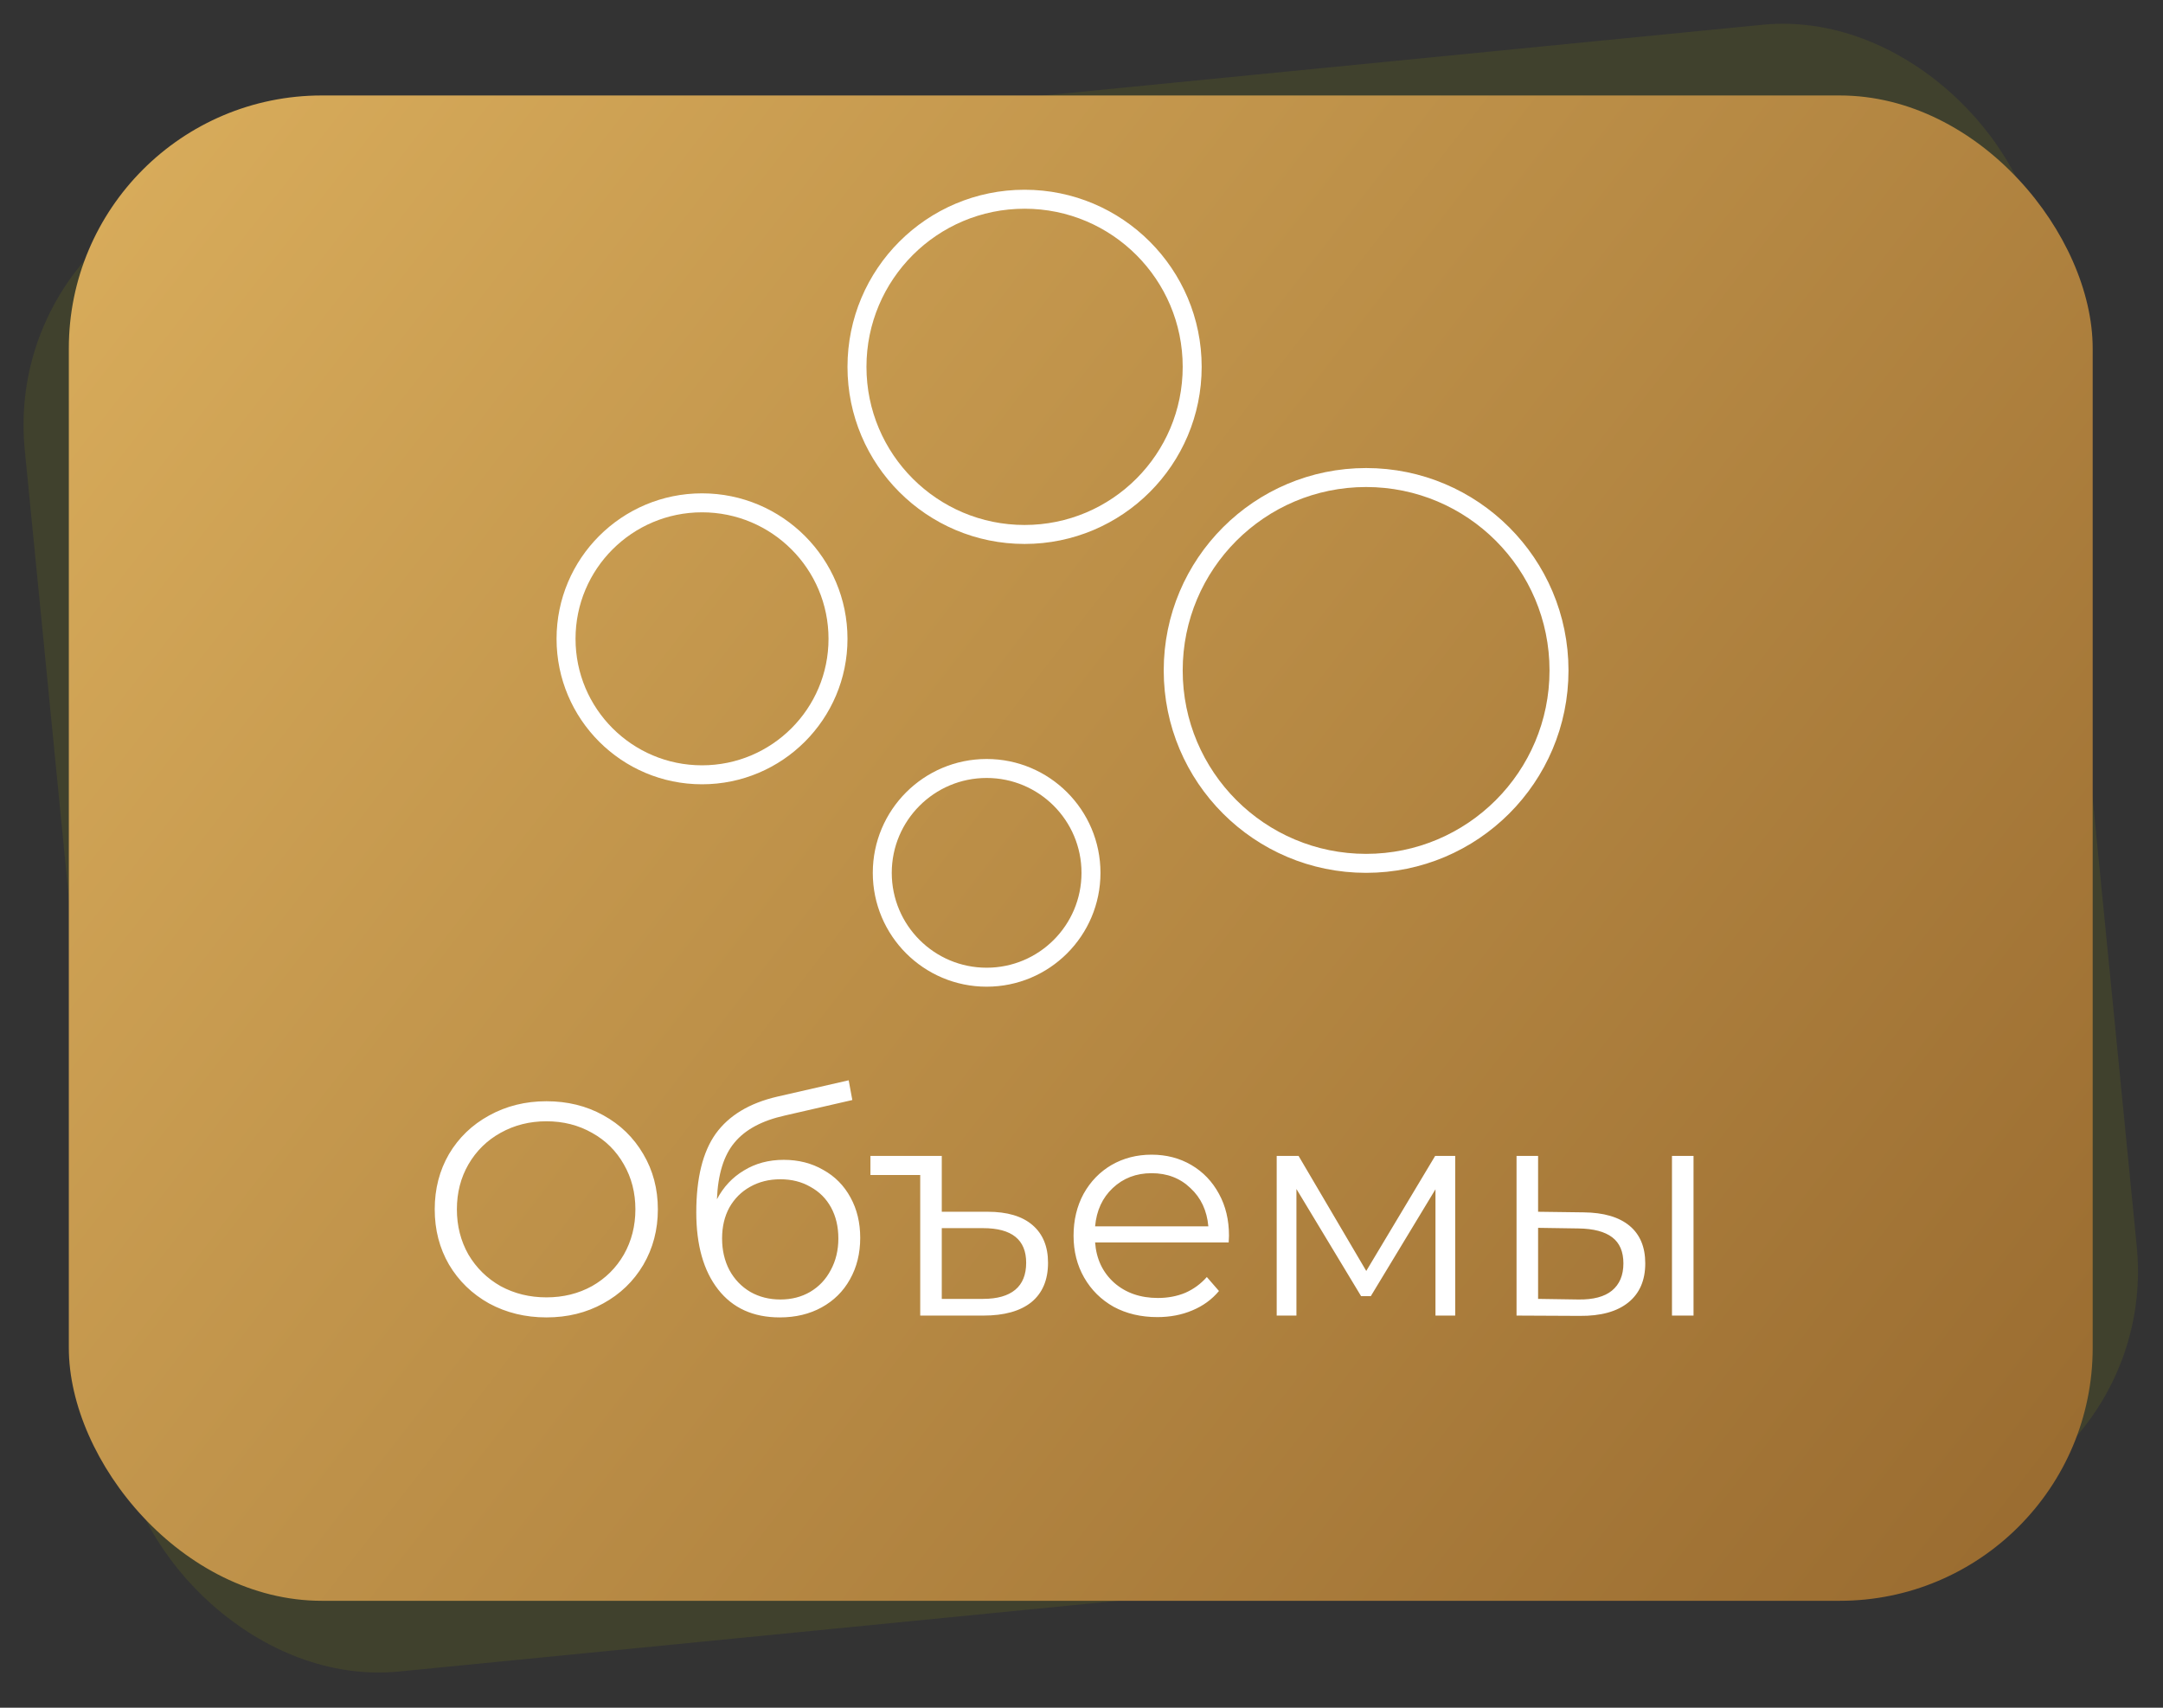
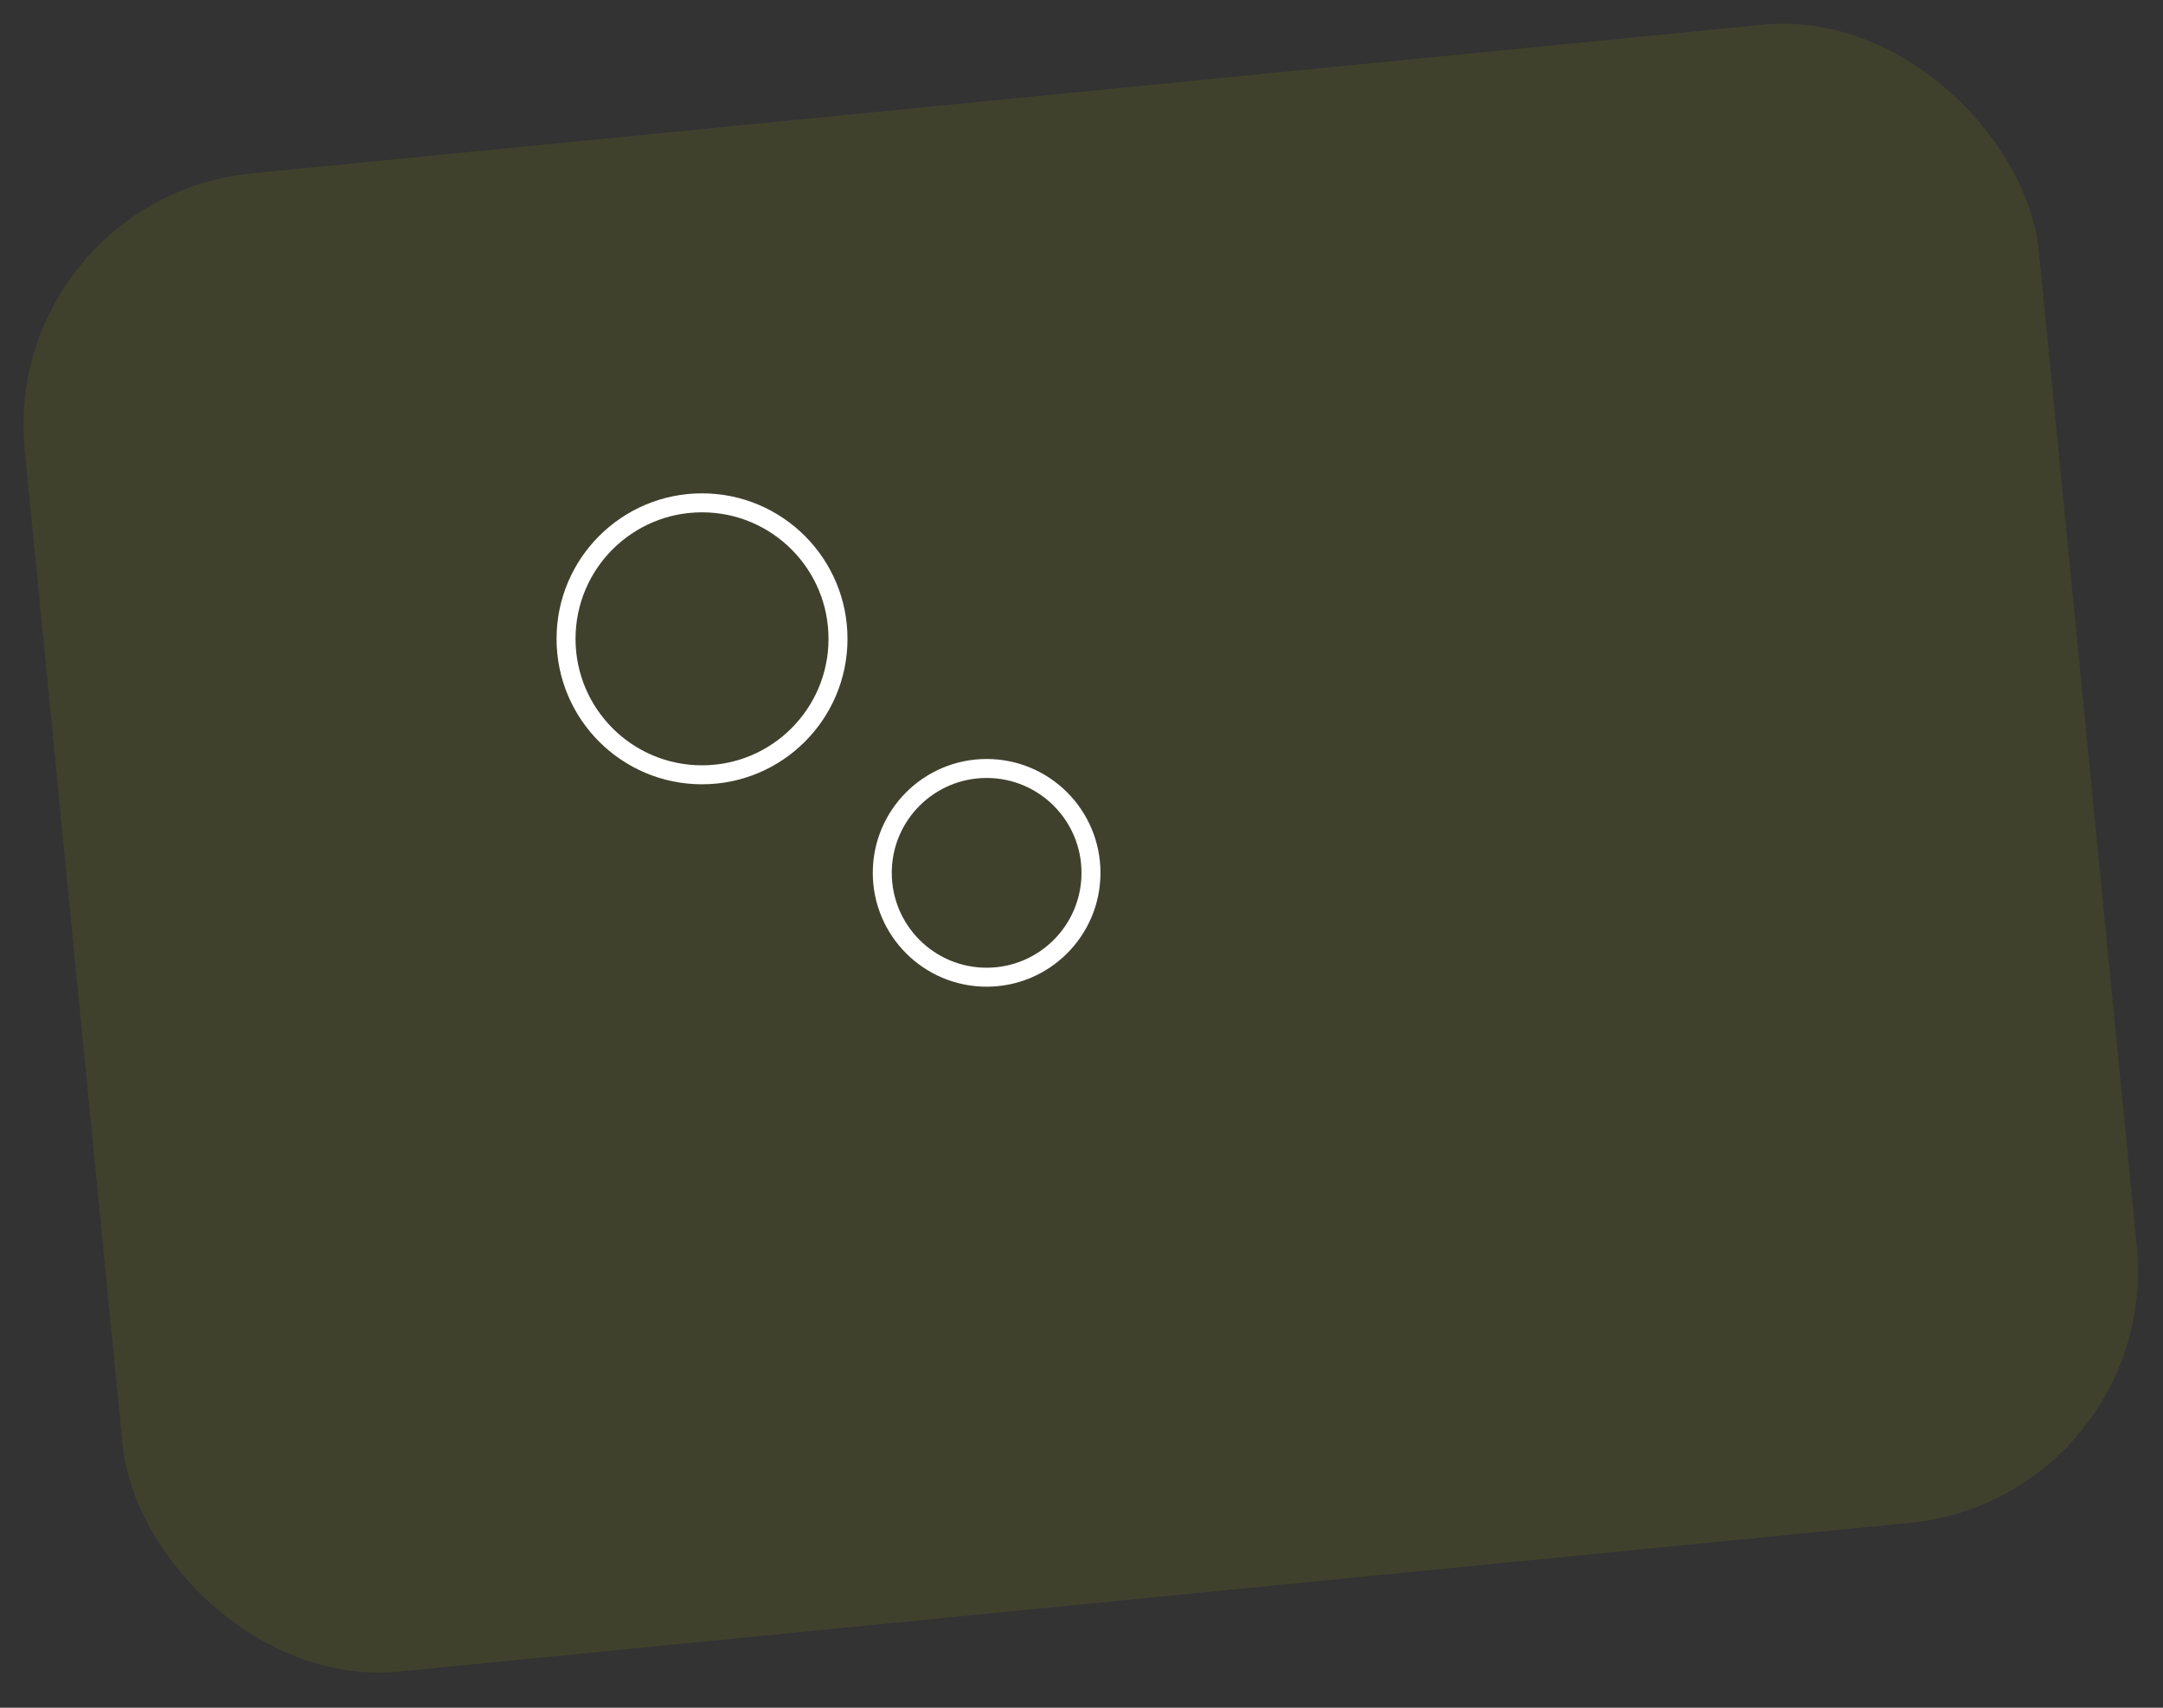
<svg xmlns="http://www.w3.org/2000/svg" width="171" height="135" viewBox="0 0 171 135" fill="none">
  <rect x="0" y="0" width="171" height="135" fill="#333333" stroke="none" />
  <rect y="15.666" width="160" height="119" rx="20" transform="rotate(-5.619 0 15.666)" fill="#40412D" />
-   <rect x="5.441" y="7.547" width="160" height="119" rx="20" fill="url(#paint0_linear_986_49)" />
-   <path d="M43.2 104.144C41.536 104.144 40.024 103.776 38.664 103.04C37.32 102.288 36.264 101.264 35.496 99.968C34.744 98.672 34.368 97.216 34.368 95.6C34.368 93.984 34.744 92.528 35.496 91.232C36.264 89.936 37.32 88.92 38.664 88.184C40.024 87.432 41.536 87.056 43.2 87.056C44.864 87.056 46.36 87.424 47.688 88.16C49.032 88.896 50.088 89.92 50.856 91.232C51.624 92.528 52.008 93.984 52.008 95.6C52.008 97.216 51.624 98.68 50.856 99.992C50.088 101.288 49.032 102.304 47.688 103.04C46.36 103.776 44.864 104.144 43.2 104.144ZM43.2 102.56C44.528 102.56 45.728 102.264 46.8 101.672C47.872 101.064 48.712 100.232 49.32 99.176C49.928 98.104 50.232 96.912 50.232 95.6C50.232 94.288 49.928 93.104 49.32 92.048C48.712 90.976 47.872 90.144 46.8 89.552C45.728 88.944 44.528 88.64 43.2 88.64C41.872 88.64 40.664 88.944 39.576 89.552C38.504 90.144 37.656 90.976 37.032 92.048C36.424 93.104 36.12 94.288 36.12 95.6C36.12 96.912 36.424 98.104 37.032 99.176C37.656 100.232 38.504 101.064 39.576 101.672C40.664 102.264 41.872 102.56 43.2 102.56ZM61.958 91.688C63.126 91.688 64.166 91.952 65.078 92.48C66.006 92.992 66.726 93.72 67.238 94.664C67.75 95.592 68.006 96.656 68.006 97.856C68.006 99.088 67.734 100.184 67.19 101.144C66.662 102.088 65.918 102.824 64.958 103.352C63.998 103.88 62.894 104.144 61.646 104.144C59.55 104.144 57.926 103.408 56.774 101.936C55.622 100.464 55.046 98.432 55.046 95.84C55.046 93.136 55.558 91.064 56.582 89.624C57.622 88.184 59.238 87.208 61.43 86.696L67.094 85.4L67.382 86.96L62.054 88.184C60.246 88.584 58.918 89.296 58.07 90.32C57.222 91.328 56.758 92.824 56.678 94.808C57.19 93.832 57.902 93.072 58.814 92.528C59.726 91.968 60.774 91.688 61.958 91.688ZM61.694 102.728C62.574 102.728 63.358 102.528 64.046 102.128C64.75 101.712 65.294 101.136 65.678 100.4C66.078 99.664 66.278 98.832 66.278 97.904C66.278 96.976 66.086 96.16 65.702 95.456C65.318 94.752 64.774 94.208 64.07 93.824C63.382 93.424 62.59 93.224 61.694 93.224C60.798 93.224 59.998 93.424 59.294 93.824C58.606 94.208 58.062 94.752 57.662 95.456C57.278 96.16 57.086 96.976 57.086 97.904C57.086 98.832 57.278 99.664 57.662 100.4C58.062 101.136 58.614 101.712 59.318 102.128C60.022 102.528 60.814 102.728 61.694 102.728ZM78.078 95.792C79.63 95.792 80.814 96.144 81.63 96.848C82.446 97.552 82.854 98.544 82.854 99.824C82.854 101.184 82.414 102.224 81.534 102.944C80.654 103.648 79.39 104 77.742 104H72.75V92.888H68.814V91.376H74.454V95.792H78.078ZM77.718 102.68C78.838 102.68 79.686 102.44 80.262 101.96C80.838 101.48 81.126 100.768 81.126 99.824C81.126 98 79.99 97.088 77.718 97.088H74.454V102.68H77.718ZM97.136 98.216H86.576C86.672 99.528 87.176 100.592 88.088 101.408C89 102.208 90.152 102.608 91.544 102.608C92.328 102.608 93.048 102.472 93.704 102.2C94.36 101.912 94.928 101.496 95.408 100.952L96.368 102.056C95.808 102.728 95.104 103.24 94.256 103.592C93.424 103.944 92.504 104.12 91.496 104.12C90.2 104.12 89.048 103.848 88.04 103.304C87.048 102.744 86.272 101.976 85.712 101C85.152 100.024 84.872 98.92 84.872 97.688C84.872 96.456 85.136 95.352 85.664 94.376C86.208 93.4 86.944 92.64 87.872 92.096C88.816 91.552 89.872 91.28 91.04 91.28C92.208 91.28 93.256 91.552 94.184 92.096C95.112 92.64 95.84 93.4 96.368 94.376C96.896 95.336 97.16 96.44 97.16 97.688L97.136 98.216ZM91.04 92.744C89.824 92.744 88.8 93.136 87.968 93.92C87.152 94.688 86.688 95.696 86.576 96.944H95.528C95.416 95.696 94.944 94.688 94.112 93.92C93.296 93.136 92.272 92.744 91.04 92.744ZM115.044 91.376V104H113.484V94.016L108.372 102.464H107.604L102.492 93.992V104H100.932V91.376H102.66L108.012 100.472L113.46 91.376H115.044ZM125.197 95.84C126.781 95.856 127.989 96.208 128.821 96.896C129.653 97.584 130.069 98.576 130.069 99.872C130.069 101.216 129.621 102.248 128.725 102.968C127.829 103.688 126.549 104.04 124.885 104.024L119.893 104V91.376H121.597V95.792L125.197 95.84ZM132.181 91.376H133.885V104H132.181V91.376ZM124.789 102.728C125.957 102.744 126.837 102.512 127.429 102.032C128.037 101.536 128.341 100.816 128.341 99.872C128.341 98.944 128.045 98.256 127.453 97.808C126.861 97.36 125.973 97.128 124.789 97.112L121.597 97.064V102.68L124.789 102.728Z" fill="white" />
  <circle cx="55.5" cy="50.5" r="10.75" stroke="white" stroke-width="1.5" />
-   <circle cx="81" cy="29" r="13.25" stroke="white" stroke-width="1.5" />
-   <circle cx="108" cy="53" r="15.25" stroke="white" stroke-width="1.5" />
  <circle cx="78" cy="69" r="8.25" stroke="white" stroke-width="1.5" />
  <defs>
    <linearGradient id="paint0_linear_986_49" x1="-7" y1="2" x2="154" y2="127" gradientUnits="userSpaceOnUse">
      <stop stop-color="#DEB25F" />
      <stop offset="1" stop-color="#9B6D31" />
    </linearGradient>
  </defs>
</svg>